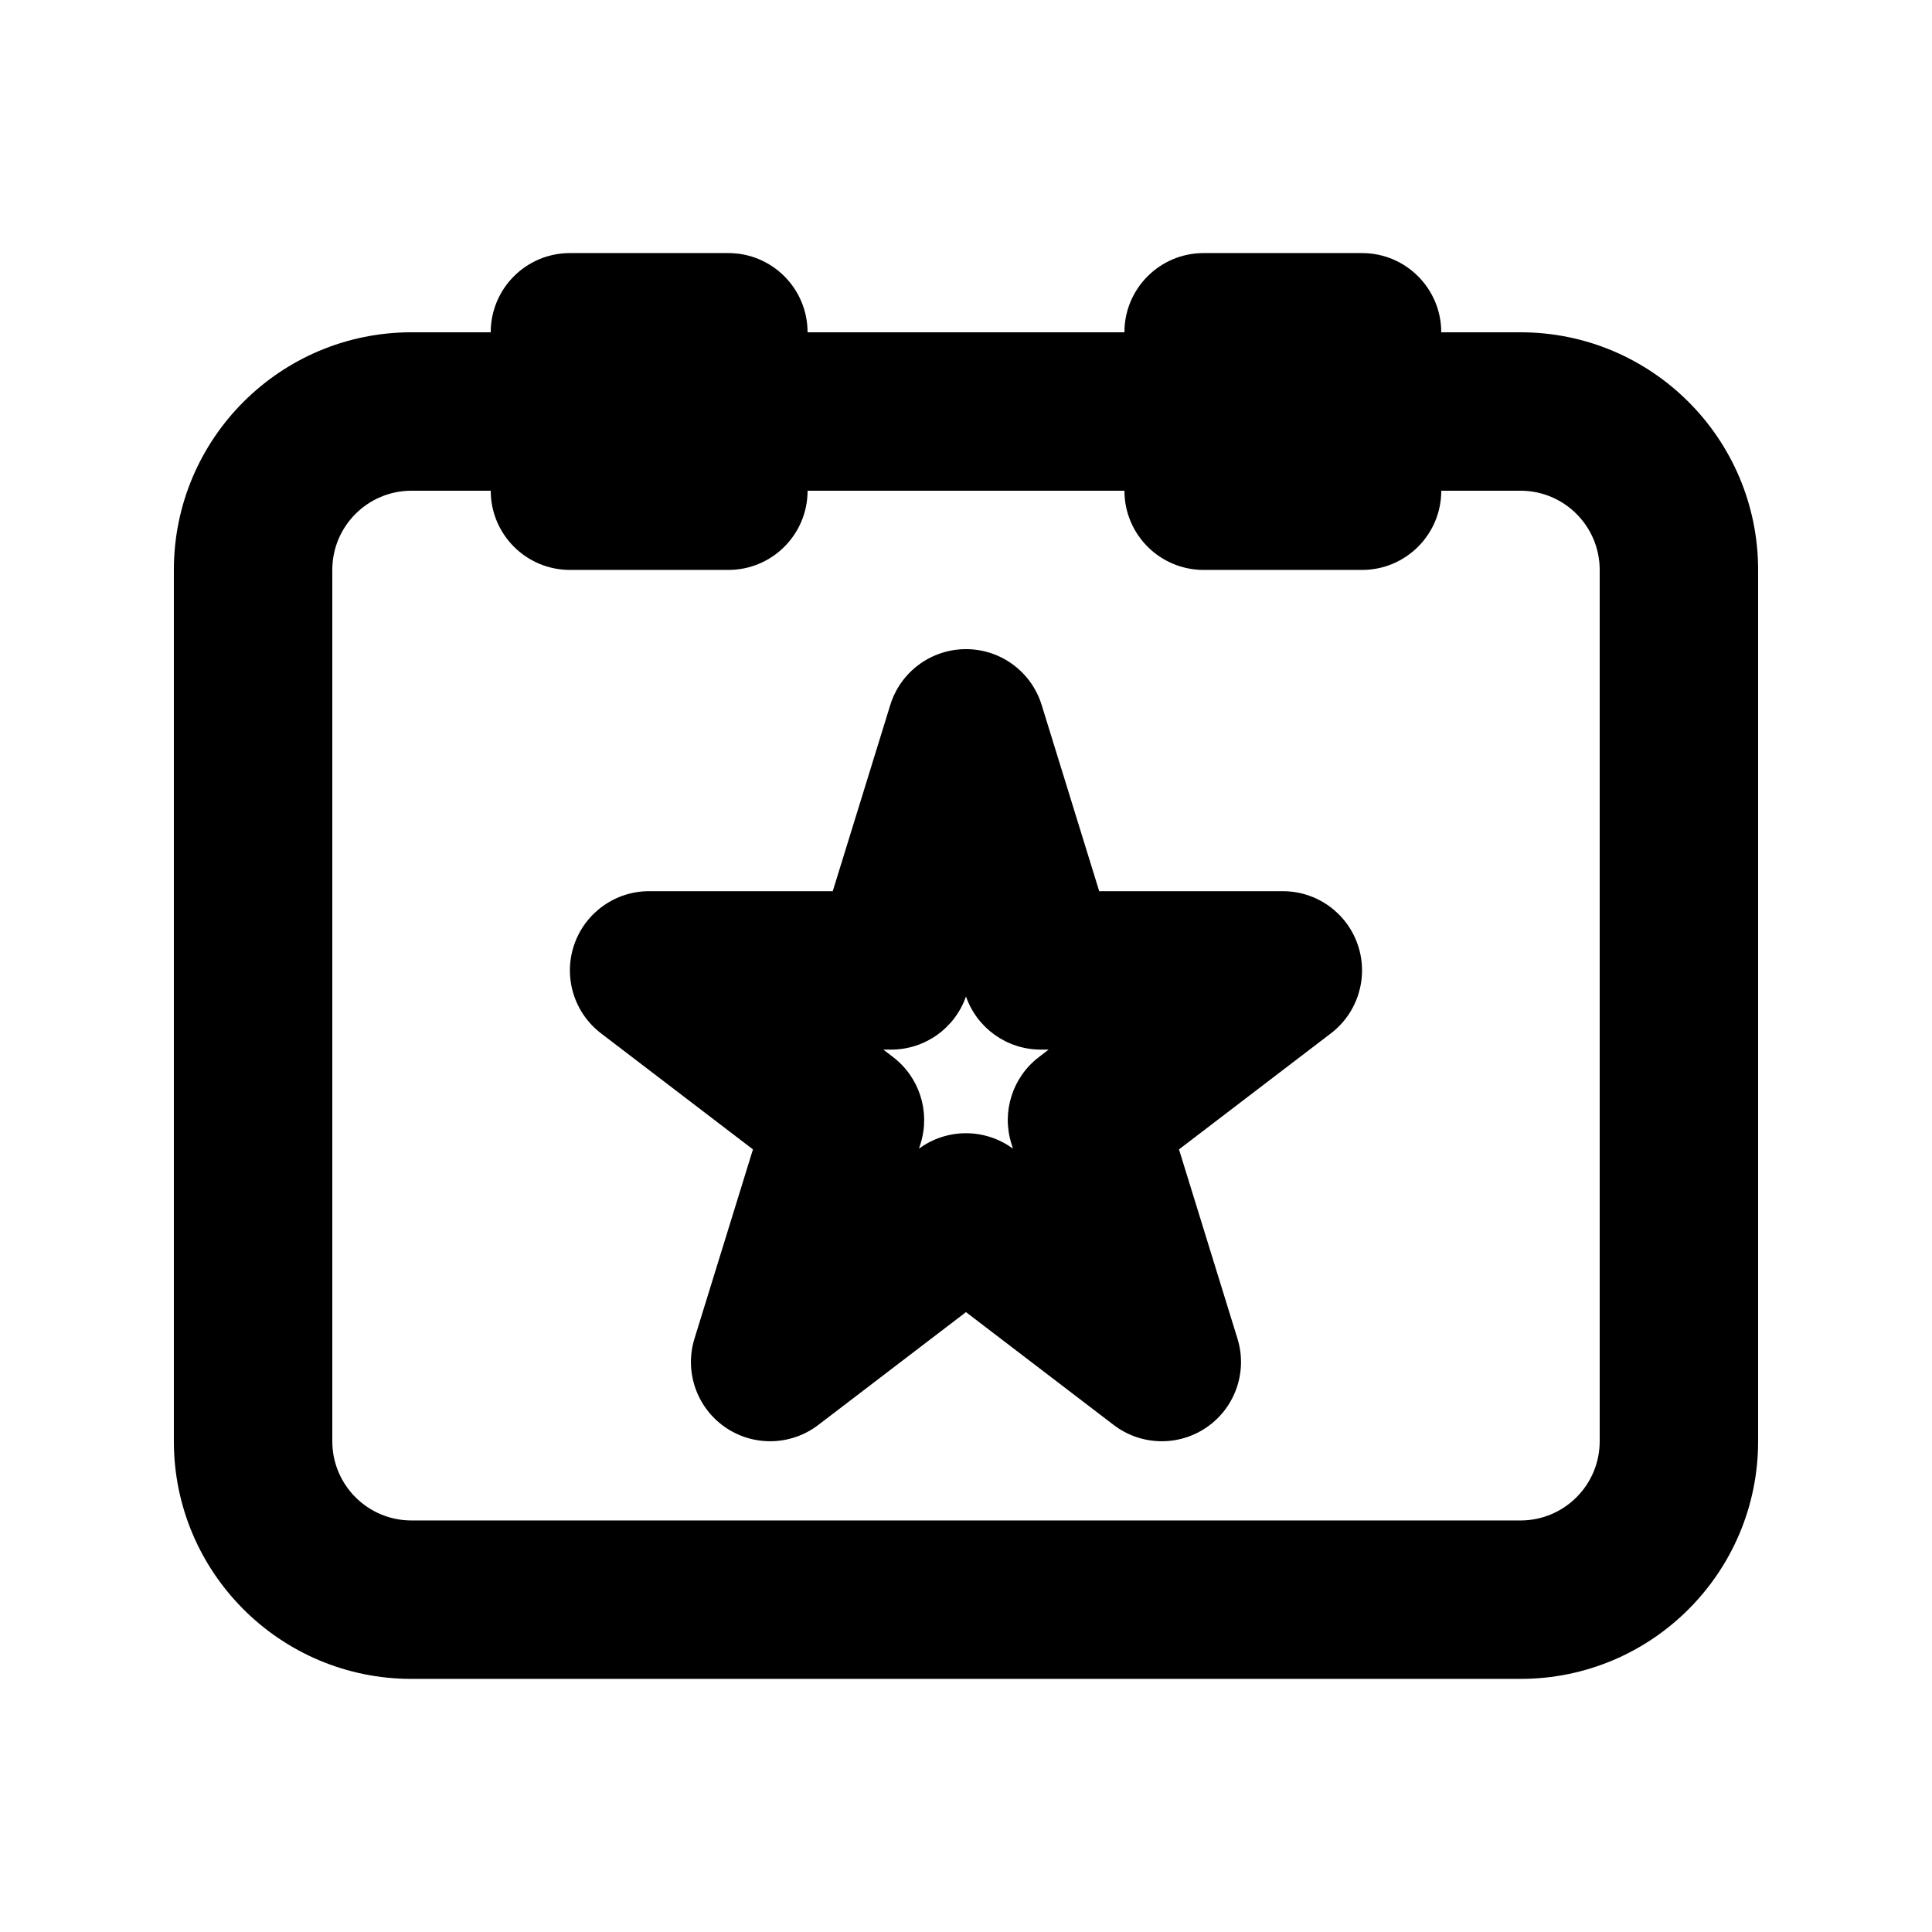
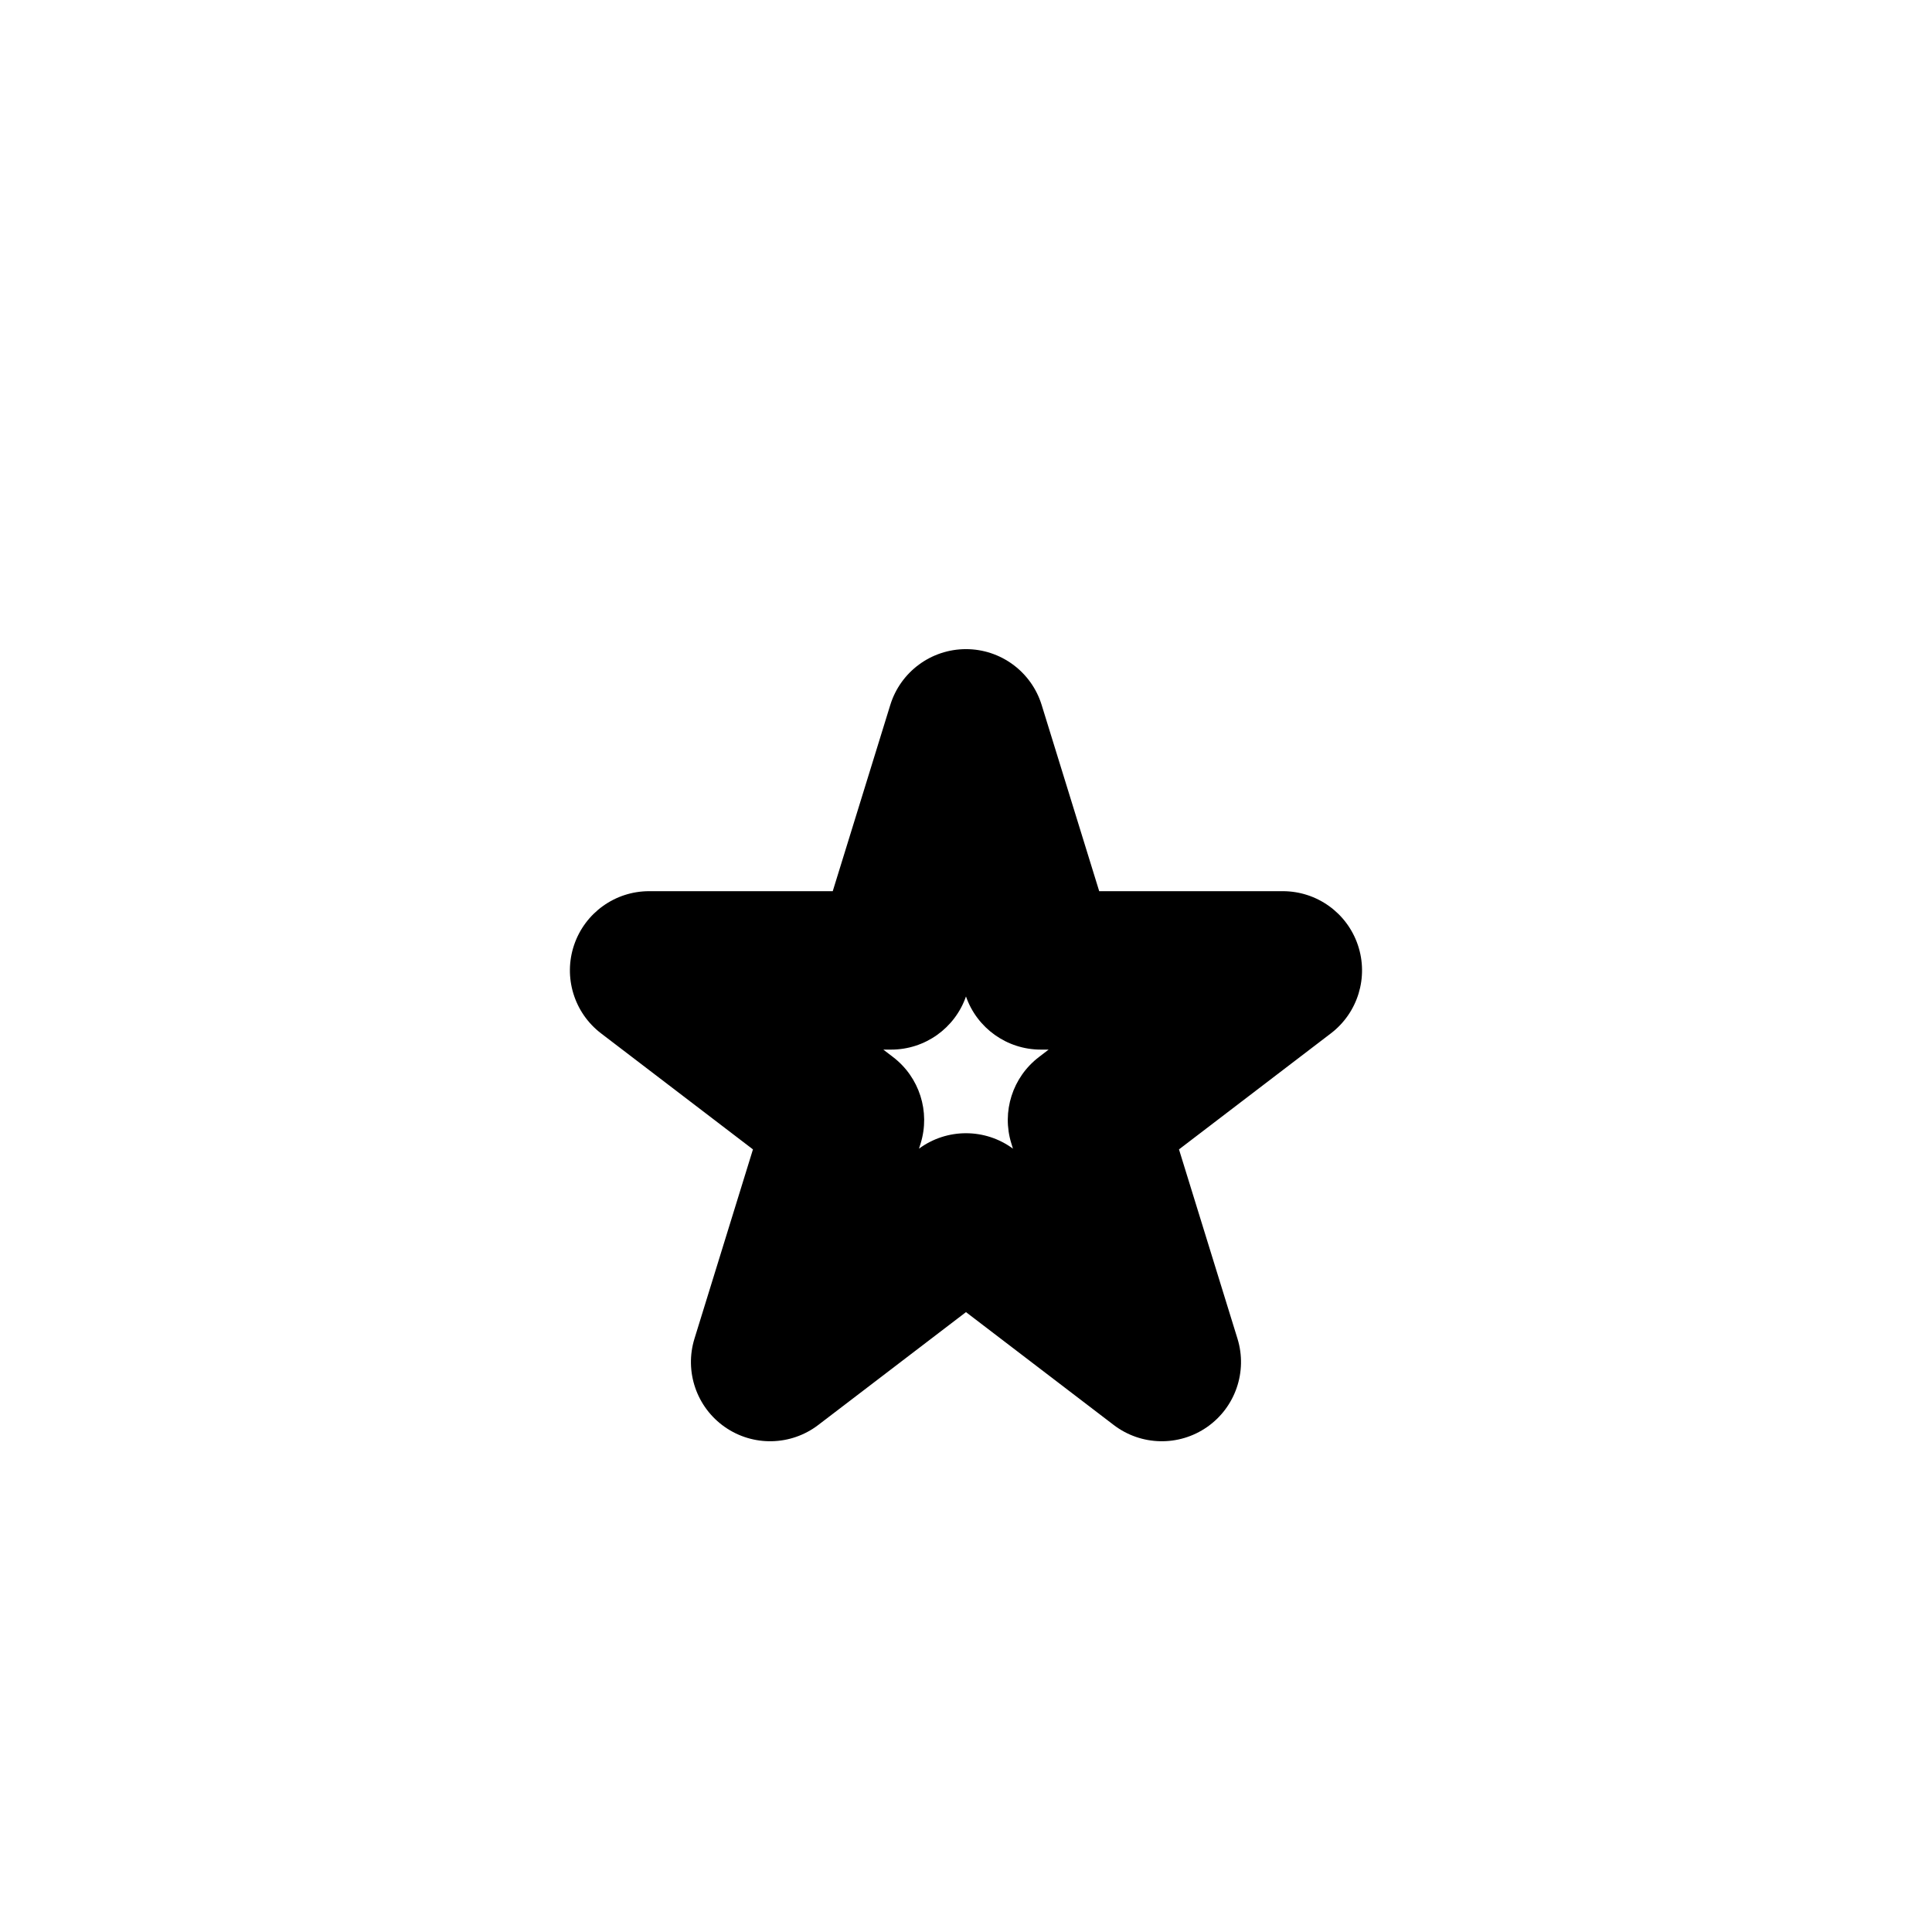
<svg xmlns="http://www.w3.org/2000/svg" fill="#000000" width="800px" height="800px" version="1.1" viewBox="144 144 512 512">
  <g fill-rule="evenodd">
    <path d="m420.05 330.82c-2.719-8.797-10.848-14.793-20.055-14.793s-17.34 5.996-20.059 14.793l-15.25 49.352h-48.66c-9.004 0-17 5.738-19.887 14.266-2.883 8.527-0.012 17.945 7.141 23.41l40.262 30.754-15.5 50.156c-2.695 8.723 0.559 18.191 8.047 23.414 7.488 5.223 17.496 5.008 24.754-0.535l39.152-29.91 39.152 29.91c7.254 5.543 17.262 5.758 24.75 0.535 7.488-5.223 10.742-14.691 8.047-23.414l-15.5-50.156 40.262-30.754c7.152-5.465 10.027-14.883 7.141-23.41-2.883-8.527-10.883-14.266-19.887-14.266h-48.66zm-39.879 91.336c8.957 0 16.895-5.676 19.824-14.082 2.926 8.406 10.867 14.082 19.82 14.082h2.086l-2.578 1.973c-6.992 5.34-9.91 14.473-7.312 22.879l0.434 1.402c-7.402-5.457-17.5-5.457-24.902 0l0.438-1.402c2.594-8.406-0.324-17.539-7.316-22.879l-2.578-1.973z" />
-     <path d="m525.95 232.06h20.992c34.785 0 62.977 28.195 62.977 62.977v230.91c0 34.785-28.191 62.977-62.977 62.977h-293.89c-34.781 0-62.977-28.191-62.977-62.977v-230.91c0-34.781 28.195-62.977 62.977-62.977h20.992c0-11.594 9.398-20.992 20.992-20.992h41.984c11.594 0 20.992 9.398 20.992 20.992h83.969c0-11.594 9.395-20.992 20.992-20.992h41.98c11.598 0 20.992 9.398 20.992 20.992zm-251.9 41.984c0 11.594 9.398 20.992 20.992 20.992h41.984c11.594 0 20.992-9.398 20.992-20.992h83.969c0 11.594 9.395 20.992 20.992 20.992h41.98c11.598 0 20.992-9.398 20.992-20.992h20.992c11.594 0 20.992 9.398 20.992 20.992v230.91c0 11.594-9.398 20.992-20.992 20.992h-293.89c-11.594 0-20.992-9.398-20.992-20.992v-230.91c0-11.594 9.398-20.992 20.992-20.992z" />
  </g>
</svg>